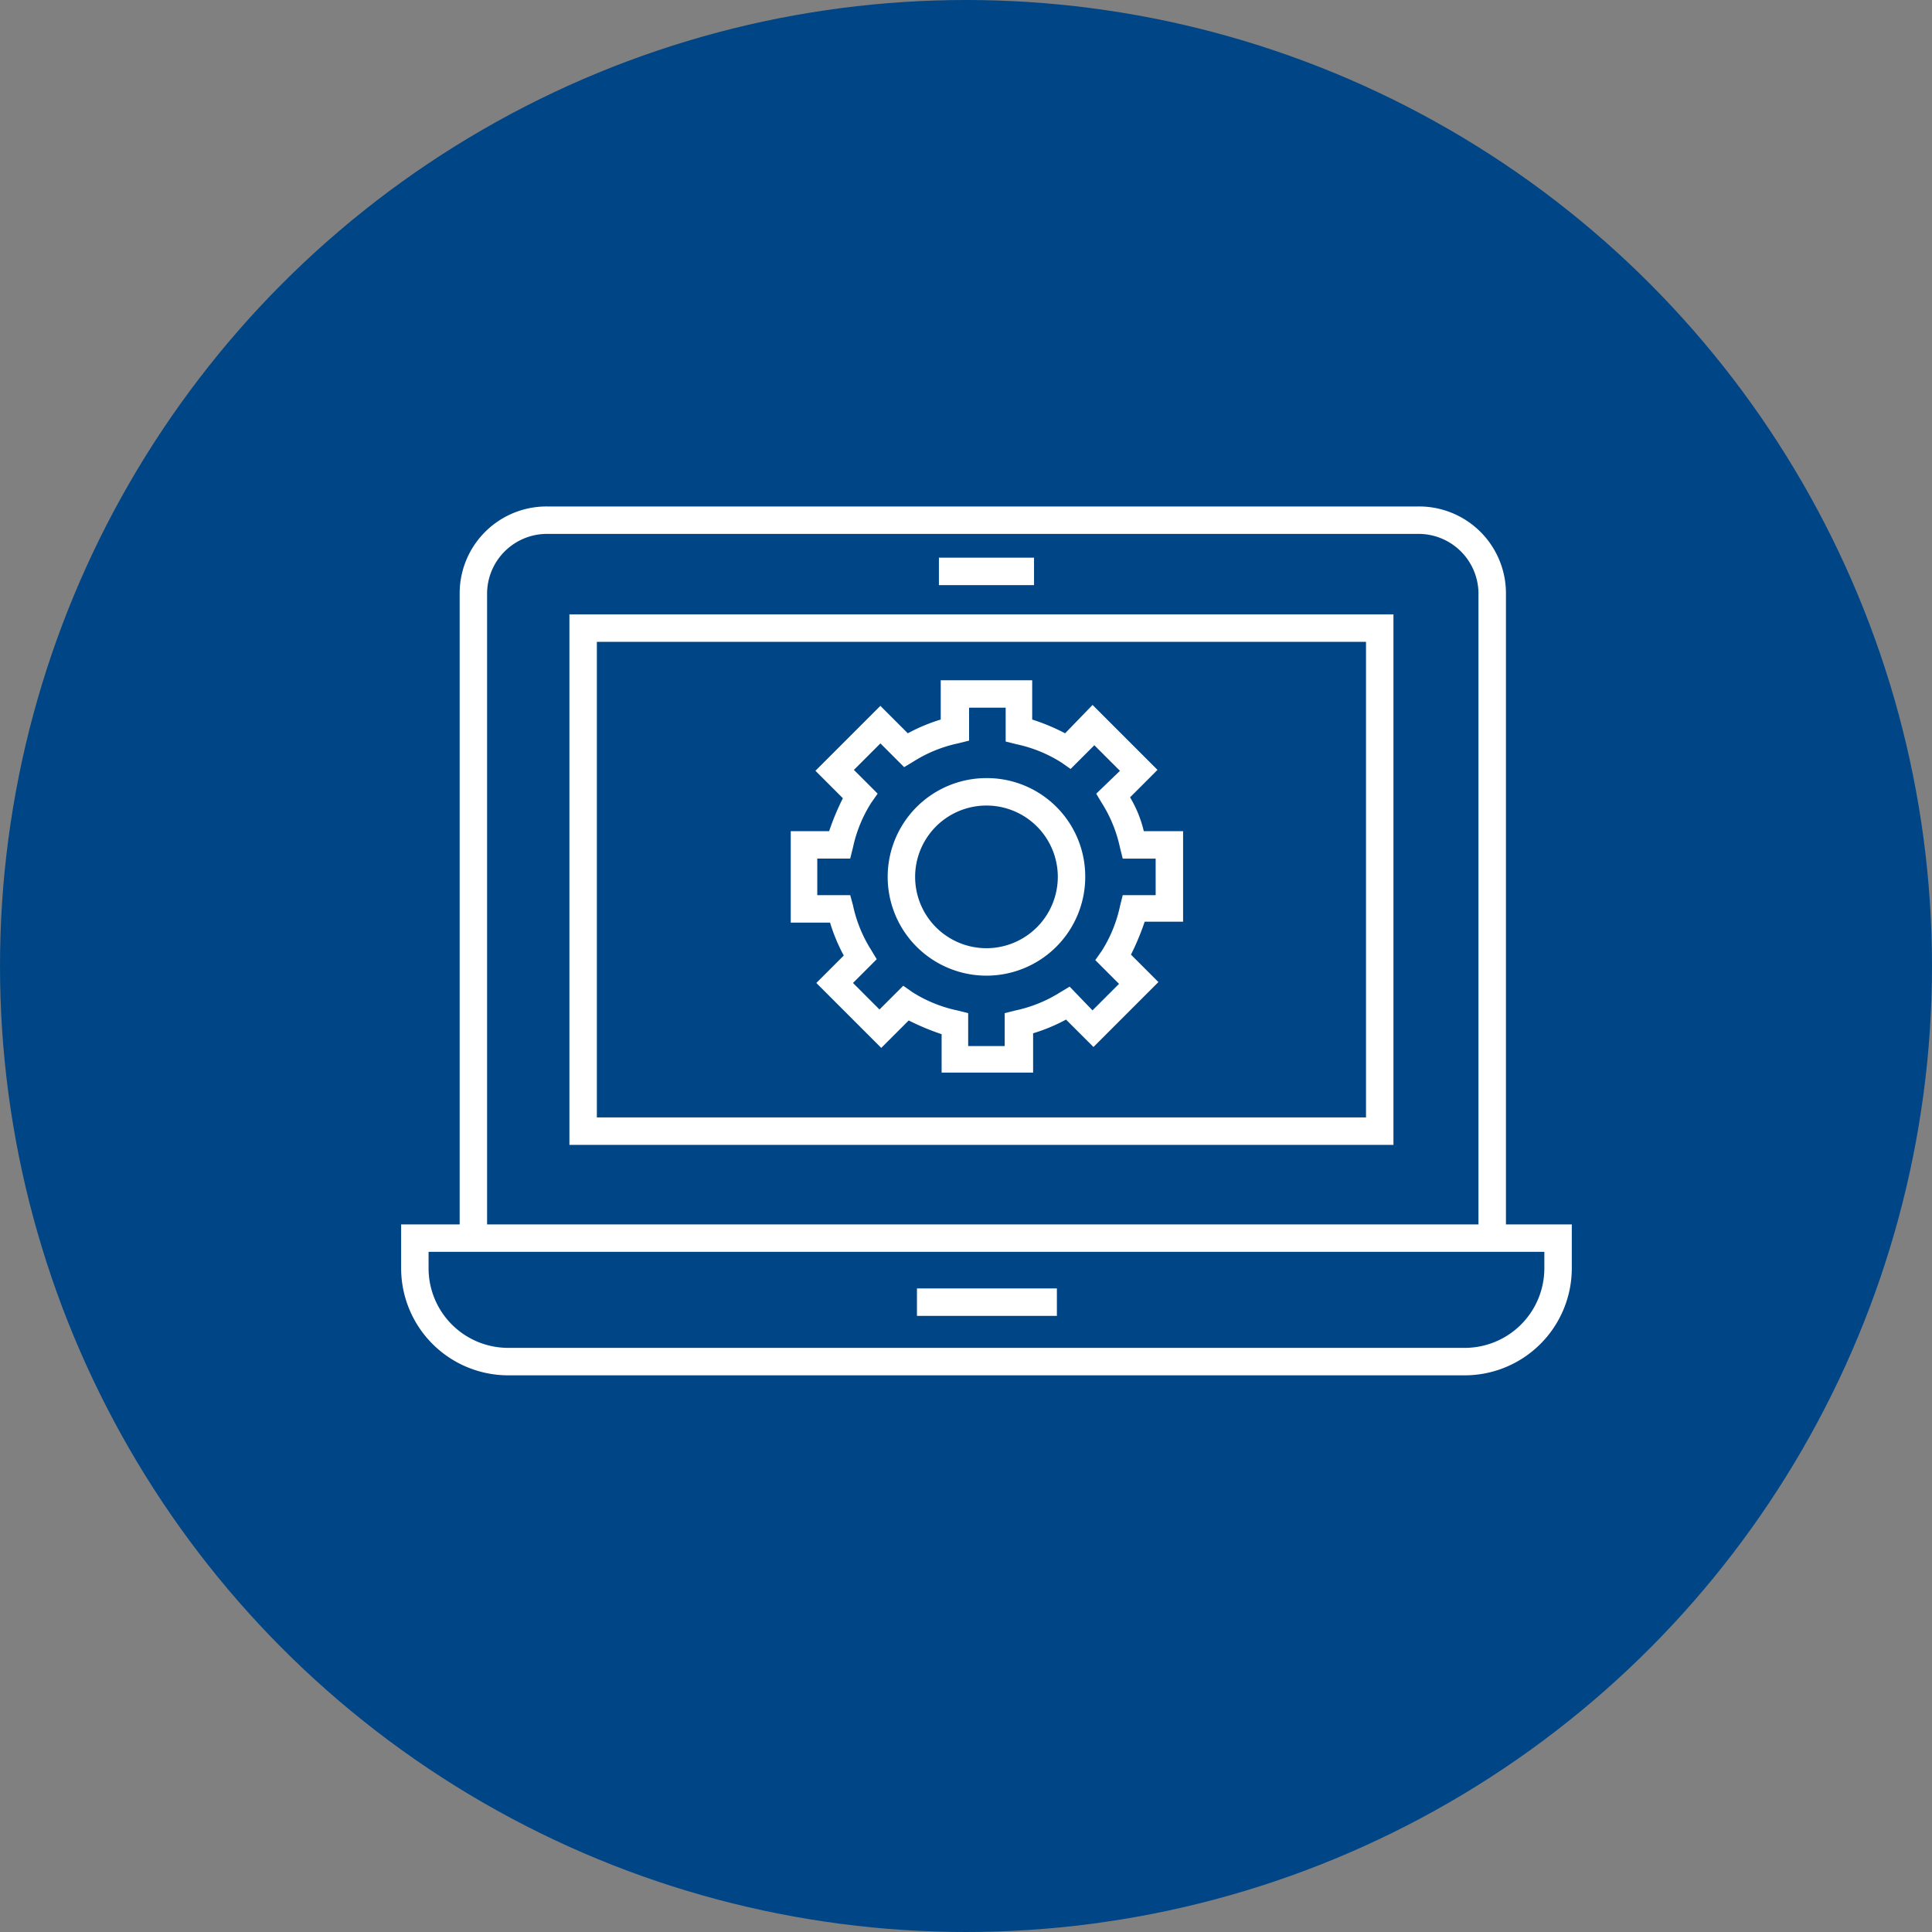
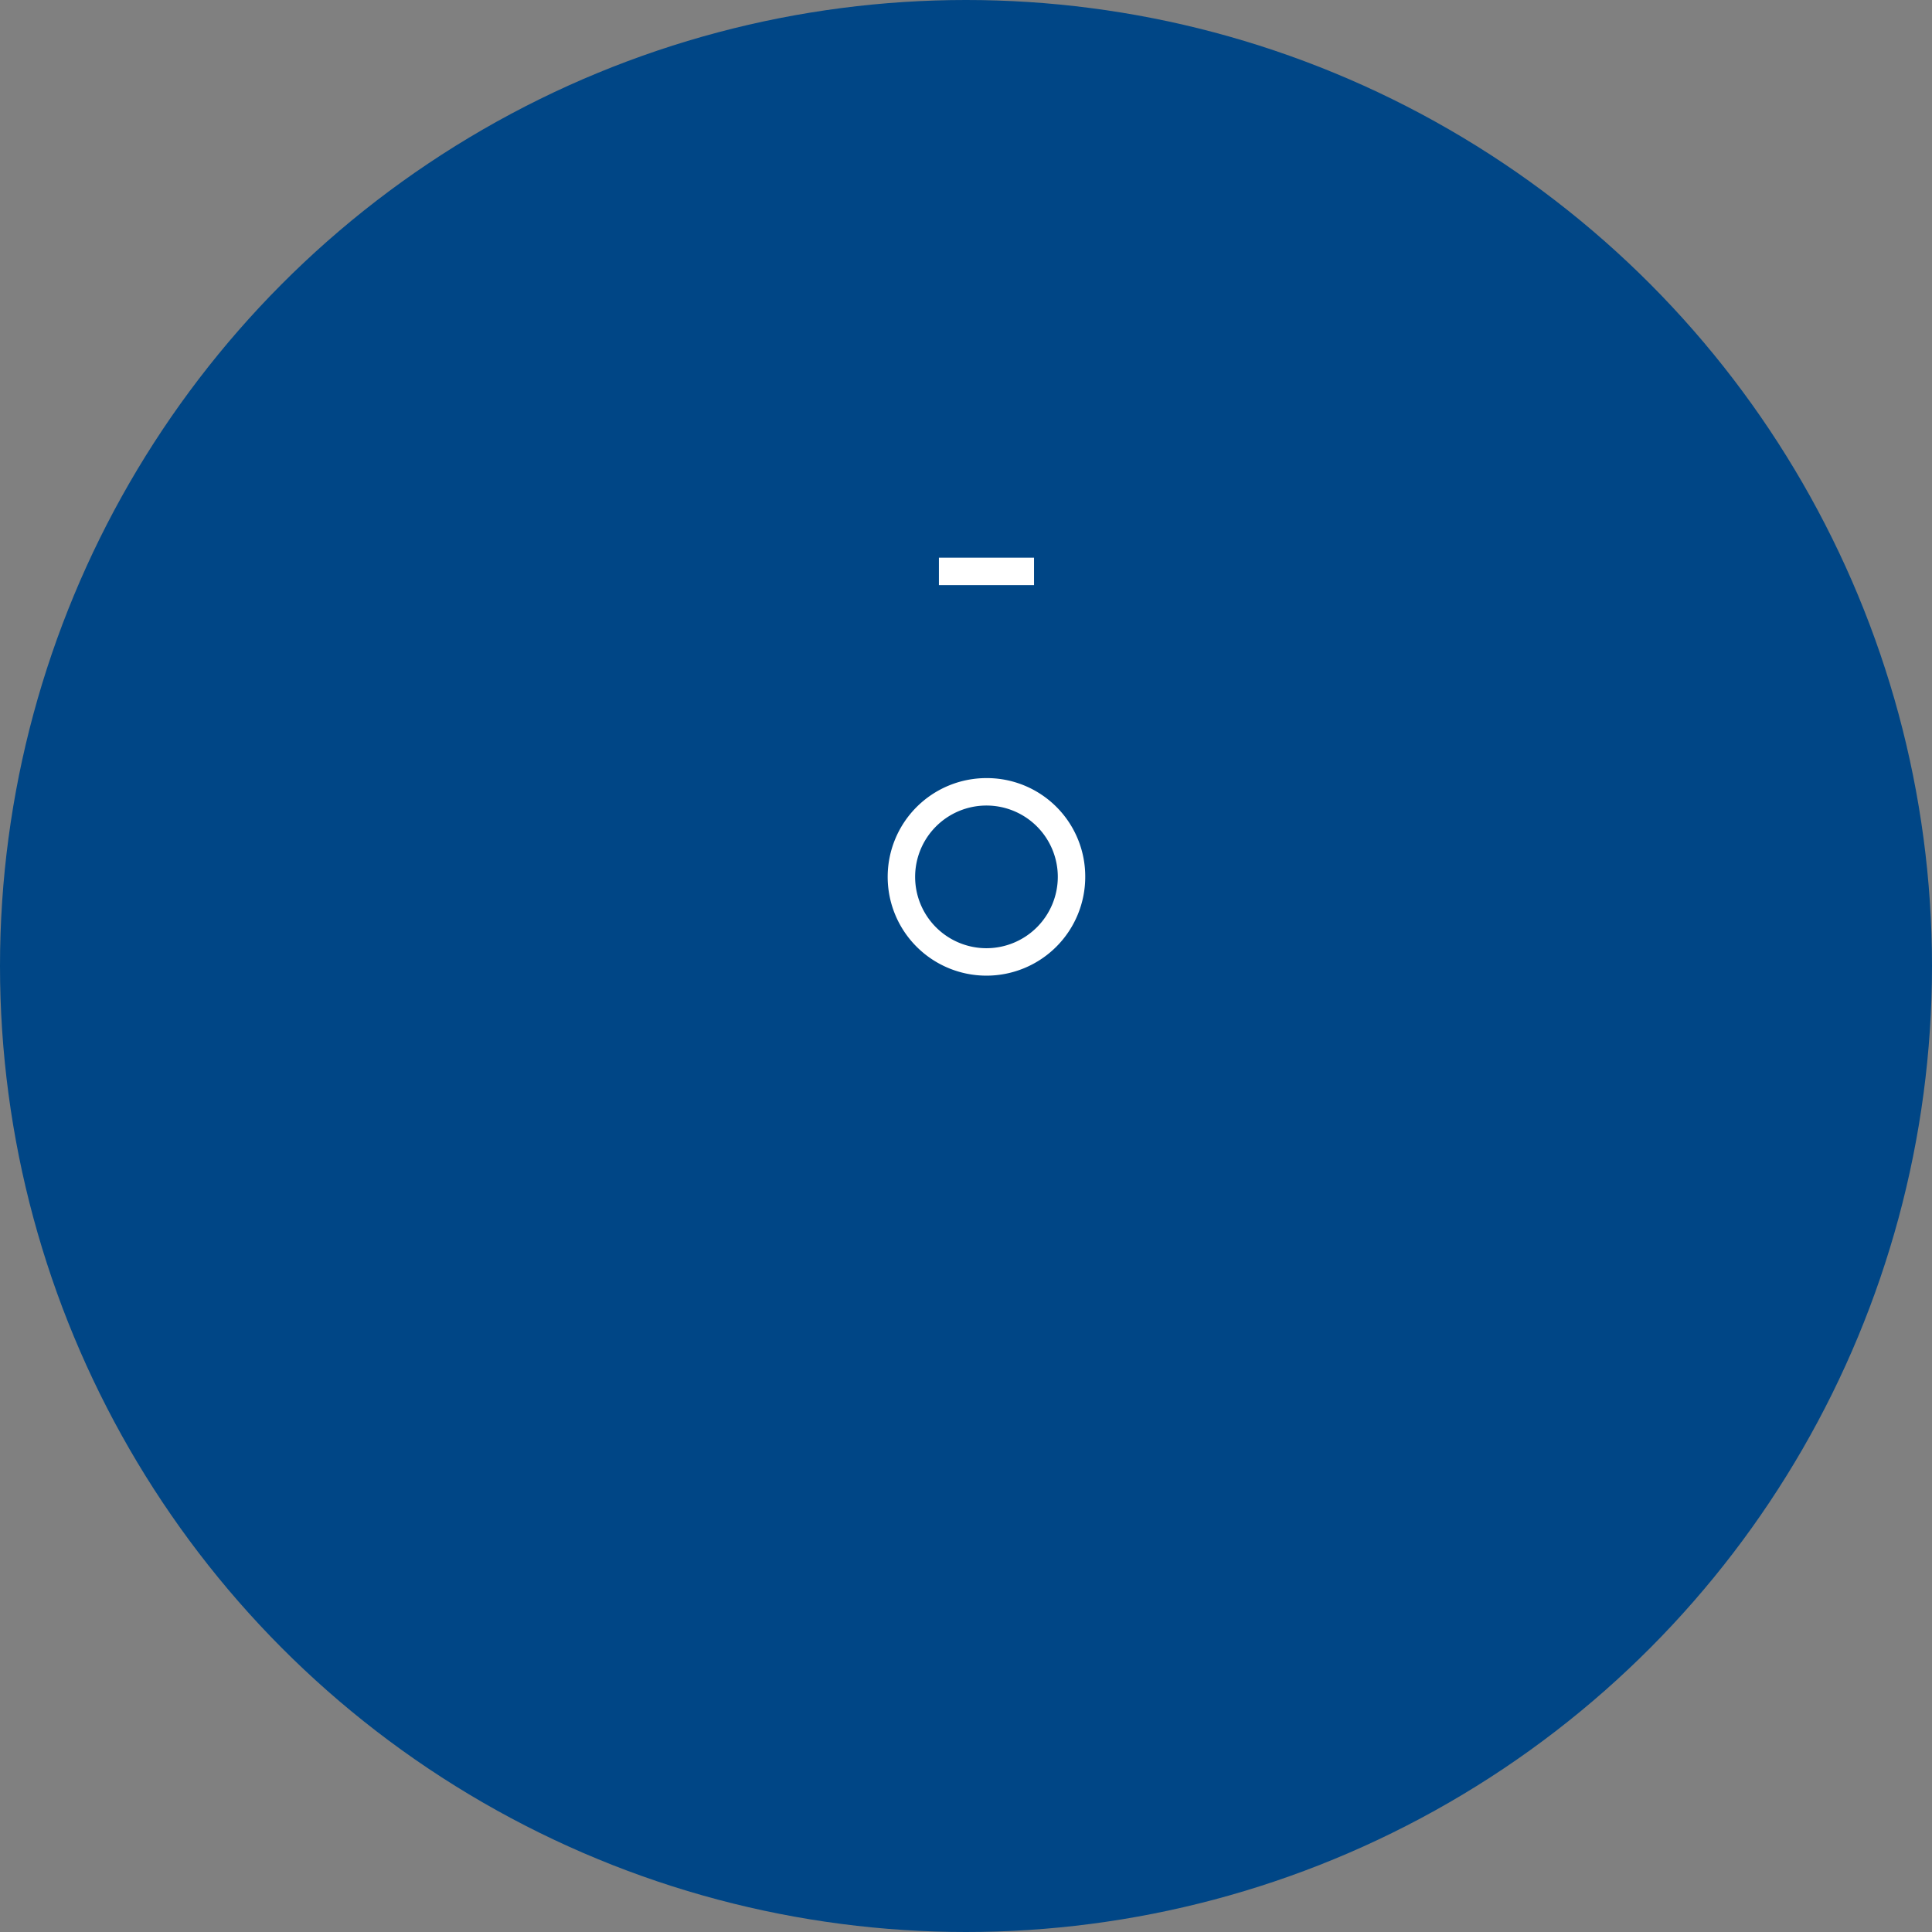
<svg xmlns="http://www.w3.org/2000/svg" width="236" height="236" viewBox="0 0 236 236">
  <rect x="0" y="0" width="236" height="236" fill="#808080" stroke="none" />
  <g id="Gruppe_12" data-name="Gruppe 12" transform="translate(-169 -1564)">
    <circle id="Ellipse_11" data-name="Ellipse 11" cx="118" cy="118" r="118" transform="translate(169 1564)" fill="#004686" />
    <g id="noun-web-design-tools-1711290" transform="translate(218 1609.367)">
      <g id="Gruppe_9" data-name="Gruppe 9" transform="translate(0 16.5)">
        <g id="Gruppe_8" data-name="Gruppe 8">
-           <path id="Pfad_15" data-name="Pfad 15" d="M18.4,93.1H119.059V28.3H18.4Zm3.352-61.445h93.955V89.745H21.752Z" transform="translate(2.156 -15.117)" fill="#fff" />
-           <path id="Pfad_16" data-name="Pfad 16" d="M134.956,27a10.61,10.61,0,0,0-10.725-10.5H17.875A10.61,10.61,0,0,0,7.15,27v77.2H0v5.363a13.088,13.088,0,0,0,13.071,13.071H129.929A13.088,13.088,0,0,0,143,109.562V104.2h-8.044V27ZM10.5,27a7.322,7.322,0,0,1,7.373-7.15H124.231A7.322,7.322,0,0,1,131.6,27v77.2H10.5Zm129.147,80.549v2.011a9.727,9.727,0,0,1-9.72,9.72H13.071a9.727,9.727,0,0,1-9.72-9.72v-2.011h136.3Z" transform="translate(0 -16.5)" fill="#fff" />
-           <rect id="Rechteck_25" data-name="Rechteck 25" width="17.093" height="3.352" transform="translate(63.009 95.52)" fill="#fff" />
          <rect id="Rechteck_26" data-name="Rechteck 26" width="11.619" height="3.352" transform="translate(65.691 6.256)" fill="#fff" />
-           <path id="Pfad_17" data-name="Pfad 17" d="M84.048,49.8,87.4,46.448l-7.932-7.932L76.116,41.98A25.438,25.438,0,0,0,72.094,40.3V35.5H60.922v4.8A21.7,21.7,0,0,0,56.9,41.98l-3.352-3.352L45.616,46.56l3.352,3.352a30.714,30.714,0,0,0-1.676,4.022H42.6V65.105h4.8a21.7,21.7,0,0,0,1.676,4.022l-3.352,3.352,7.932,7.932,3.352-3.352a30.713,30.713,0,0,0,4.022,1.676v4.692H72.205v-4.8a21.7,21.7,0,0,0,4.022-1.676L79.579,80.3l7.932-7.932-3.352-3.352a30.713,30.713,0,0,0,1.676-4.022h4.692V53.934h-4.8A14.623,14.623,0,0,0,84.048,49.8Zm3.128,11.954H83.154l-.335,1.341a16.66,16.66,0,0,1-2.234,5.474L79.8,69.686l2.9,2.9-3.24,3.24-2.793-2.9-1.117.67a16.66,16.66,0,0,1-5.474,2.234l-1.341.335v4.022H64.273V76.166l-1.341-.335A16.66,16.66,0,0,1,57.459,73.6l-1.117-.782-2.9,2.9-3.24-3.24,2.9-2.9-.67-1.117A16.66,16.66,0,0,1,50.2,62.983l-.335-1.229H45.84V57.285h4.022l.335-1.341a16.66,16.66,0,0,1,2.234-5.474l.782-1.117-2.9-2.9,3.24-3.24,2.9,2.9,1.117-.67a16.66,16.66,0,0,1,5.474-2.234l1.341-.335V38.852h4.469v4.134l1.341.335a16.66,16.66,0,0,1,5.474,2.234l1.117.782,2.9-2.9,3.128,3.128-2.9,2.793.67,1.117a16.66,16.66,0,0,1,2.234,5.474l.335,1.341h4.022Z" transform="translate(4.992 -14.273)" fill="#fff" />
-           <path id="Pfad_18" data-name="Pfad 18" d="M65.266,46.2A12.066,12.066,0,1,0,77.331,58.266,12.015,12.015,0,0,0,65.266,46.2Zm0,20.78a8.714,8.714,0,1,1,8.714-8.714A8.725,8.725,0,0,1,65.266,66.98Z" transform="translate(6.234 -13.02)" fill="#fff" />
+           <path id="Pfad_18" data-name="Pfad 18" d="M65.266,46.2A12.066,12.066,0,1,0,77.331,58.266,12.015,12.015,0,0,0,65.266,46.2m0,20.78a8.714,8.714,0,1,1,8.714-8.714A8.725,8.725,0,0,1,65.266,66.98Z" transform="translate(6.234 -13.02)" fill="#fff" />
        </g>
      </g>
    </g>
  </g>
</svg>